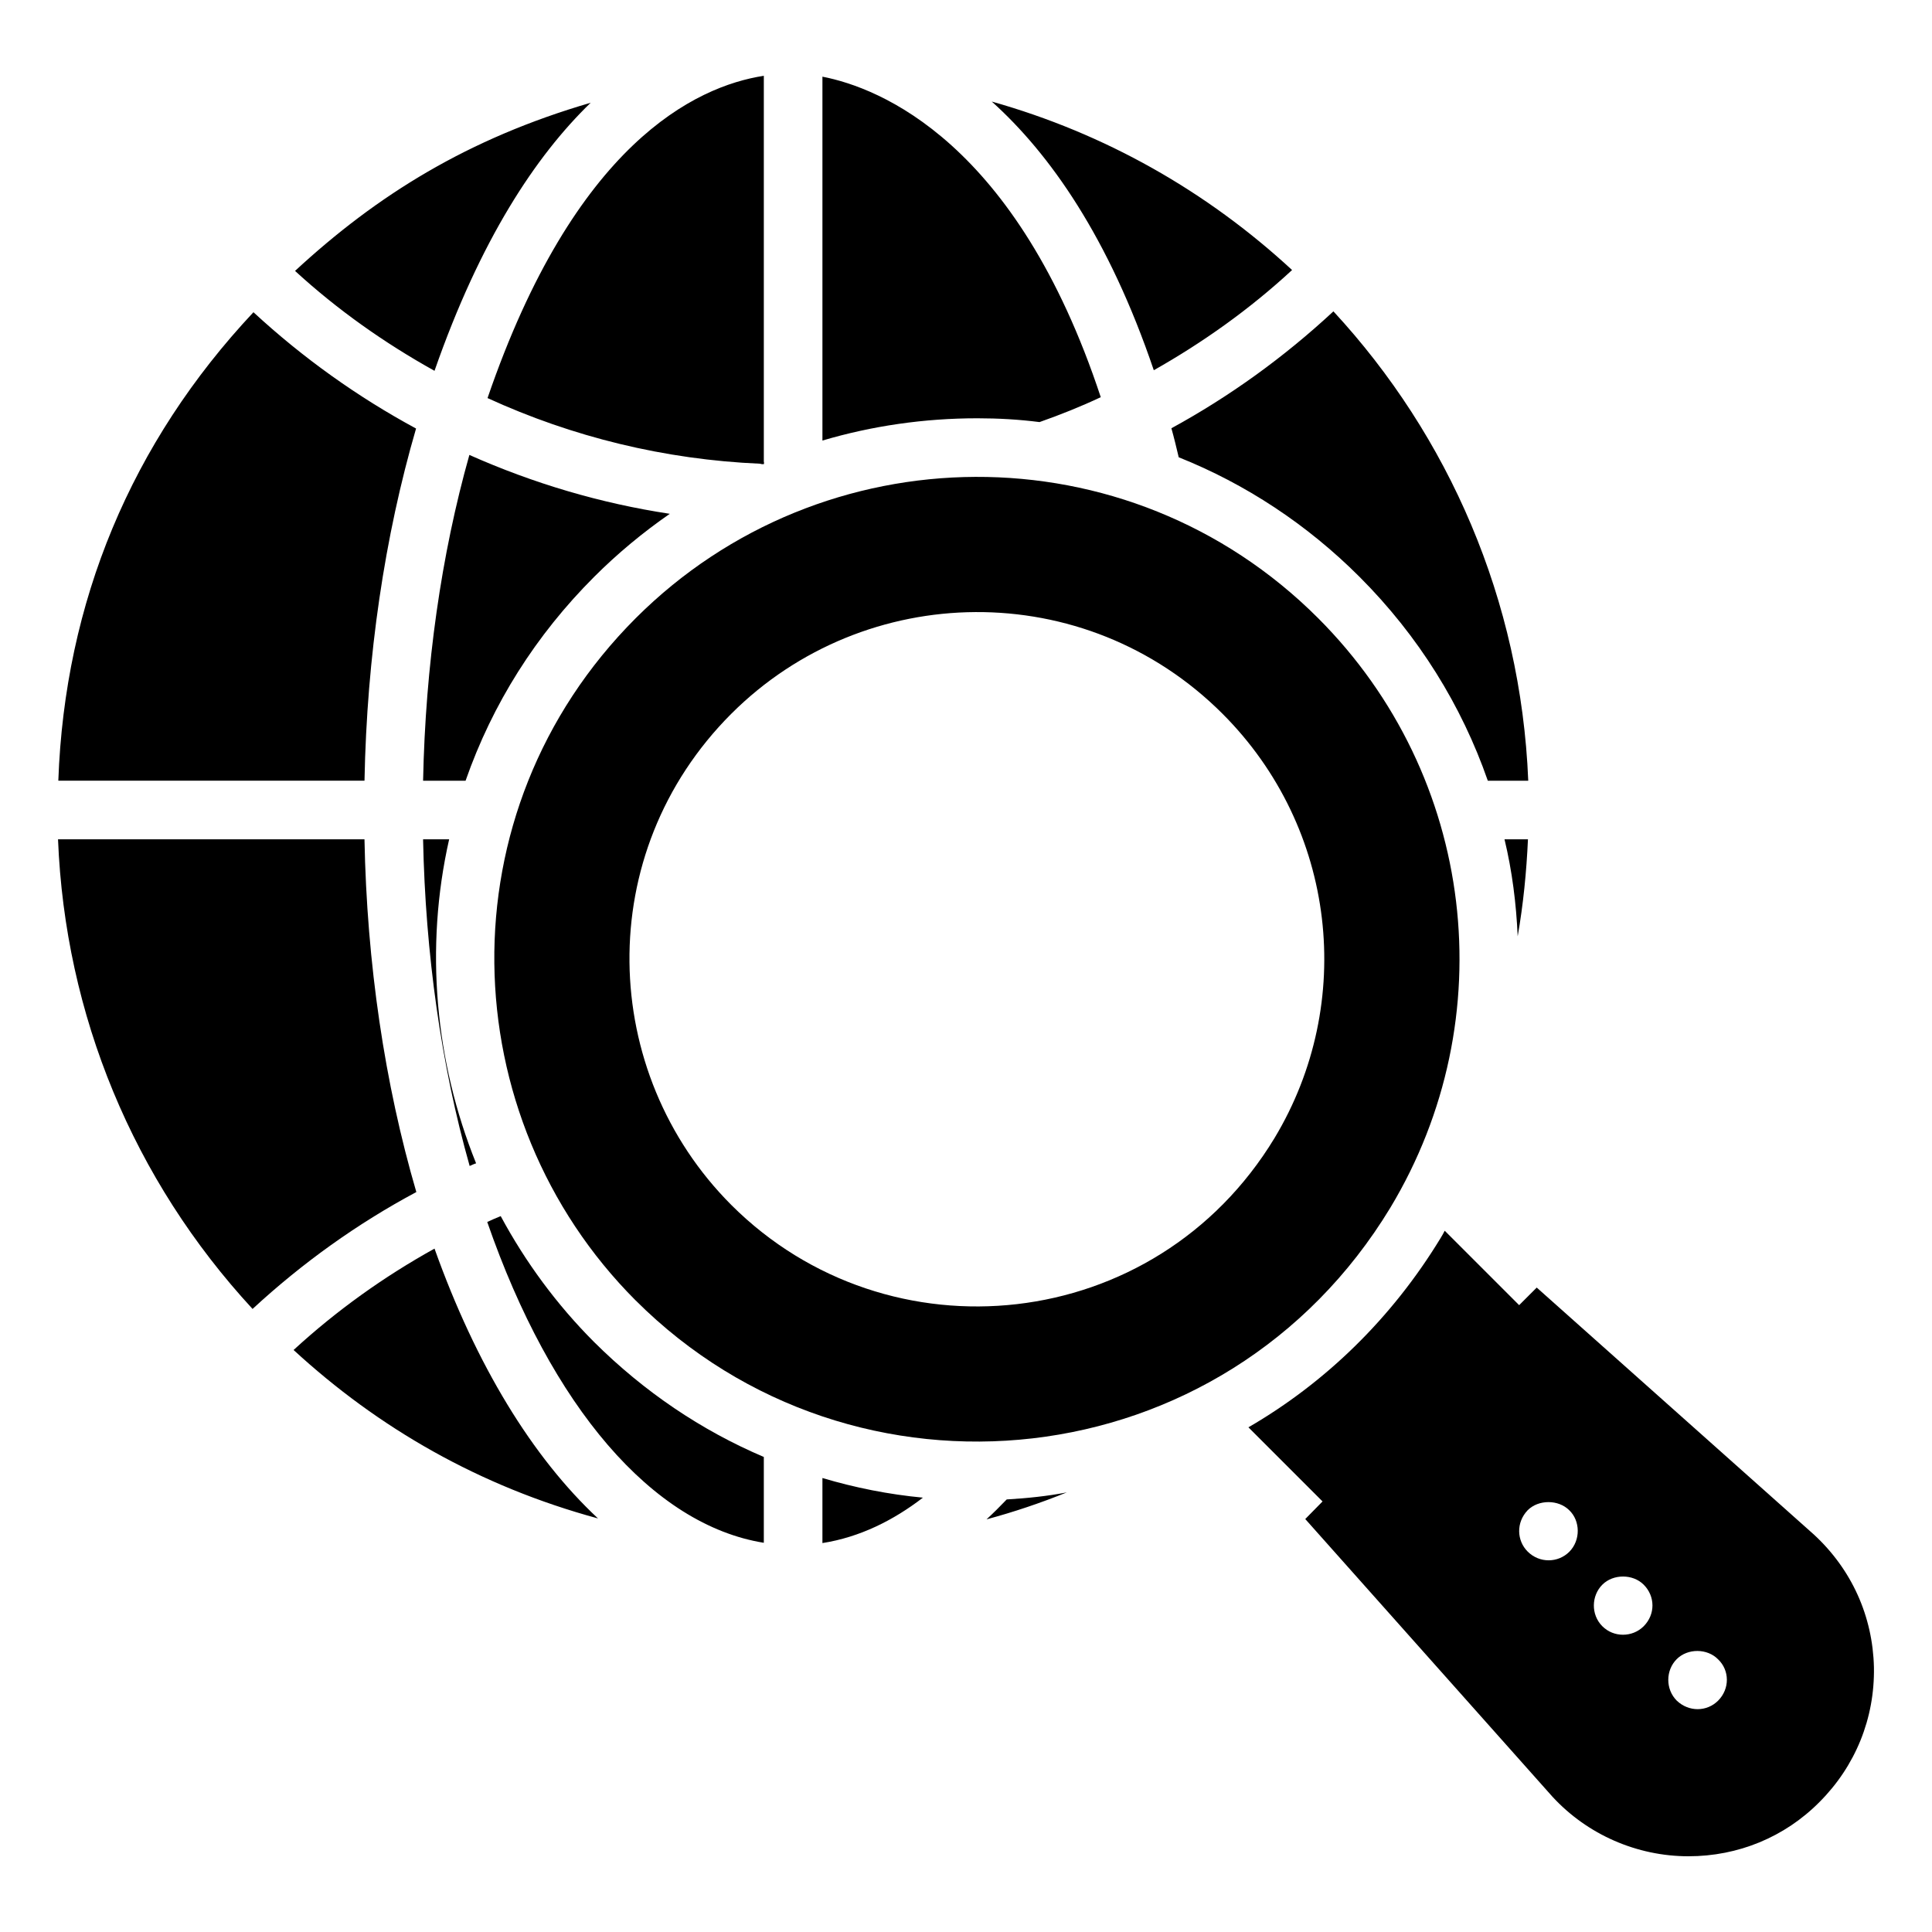
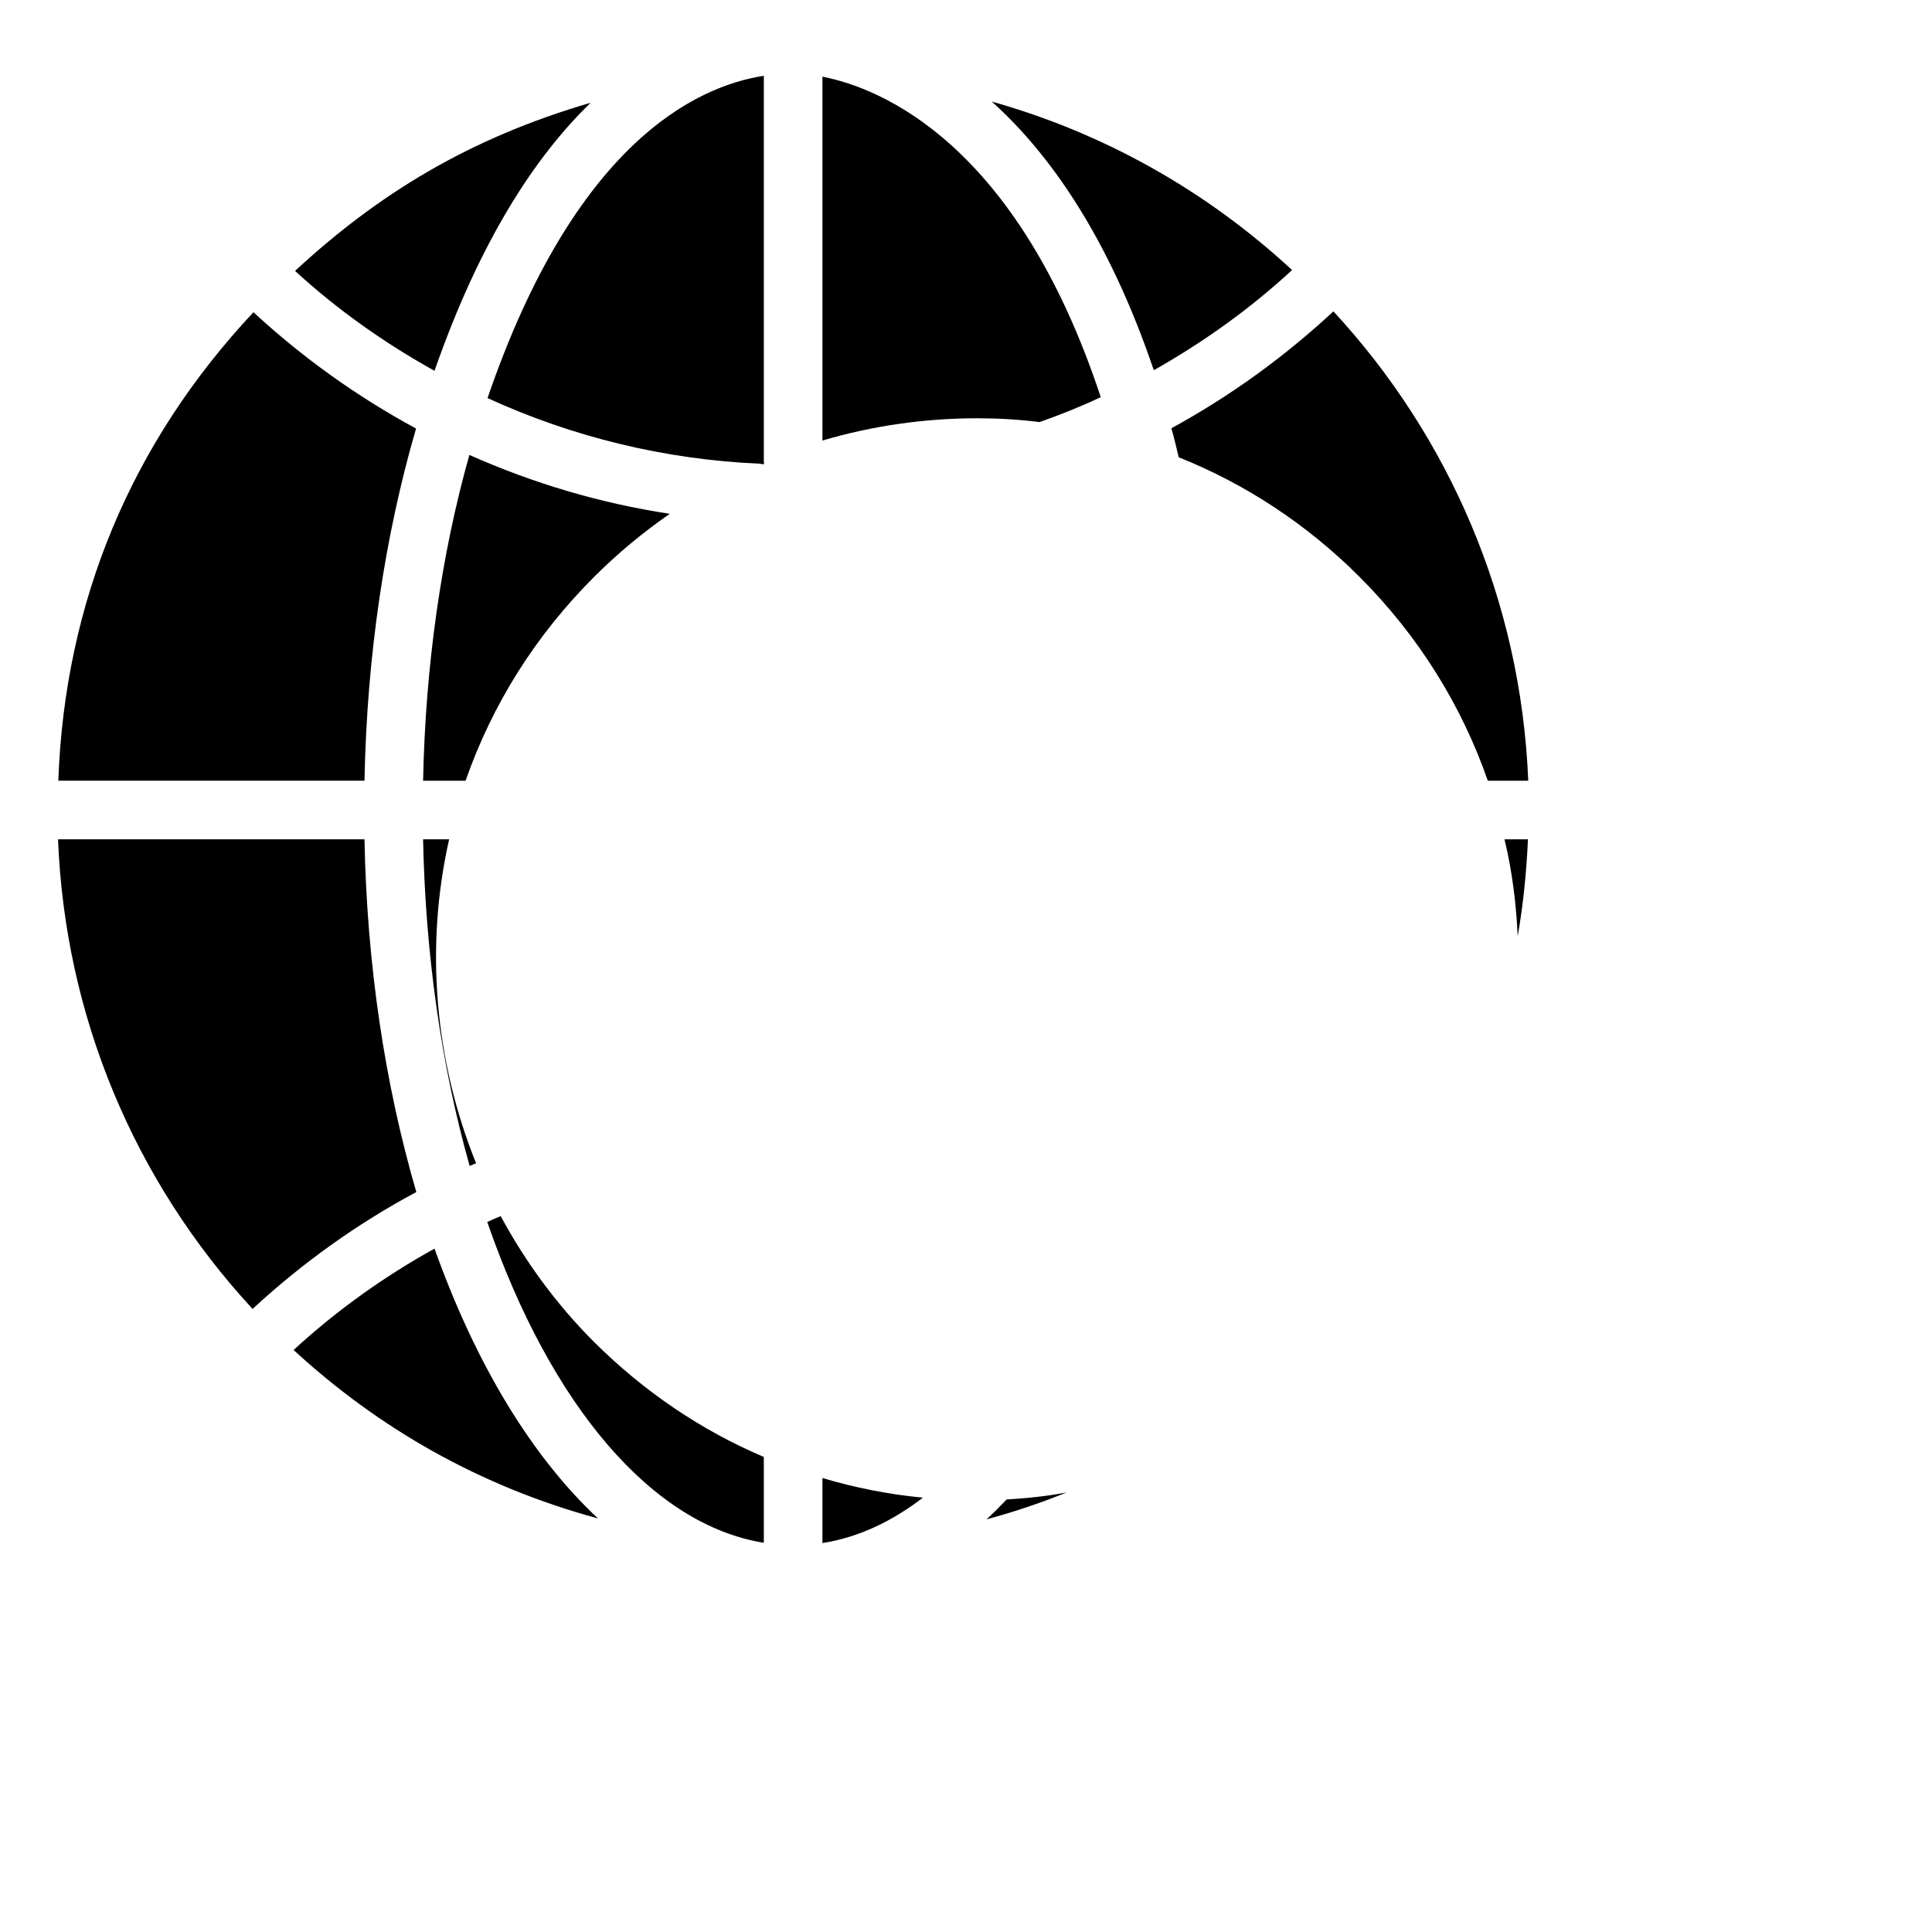
<svg xmlns="http://www.w3.org/2000/svg" fill="#000000" width="800px" height="800px" version="1.1" viewBox="144 144 512 512">
  <g>
    <path d="m263.03 366.42h-6.91c0.621 30.359 4.812 59.941 12.344 86.574 0.543-0.234 1.164-0.543 1.707-0.699-10.867-26.941-13.66-57.07-7.141-85.875zm98.922 169.27v17.238c9.938-1.555 18.867-6.055 26.633-12.035-9.086-0.855-18.016-2.641-26.633-5.203zm-102.8-60.797c-13.434 7.453-25.934 16.383-37.348 26.867 22.441 20.652 49.227 36.105 80.676 44.645-17.395-16.227-32.305-40.609-43.328-71.512zm-18.559-108.47h-81.215c1.863 46.586 19.953 90.223 51.555 124.46 13.199-12.191 27.719-22.594 43.402-30.98-8.383-28.652-13.121-60.641-13.742-93.484zm-29.426-139.68c-32.379 34.551-50.004 76.715-51.711 124.15h81.141c0.621-32.922 5.356-64.832 13.664-93.328-15.375-8.309-29.895-18.633-43.094-30.824zm11.023-10.949c11.336 10.402 23.836 19.18 36.961 26.477 12.113-34.707 26.785-56.914 41.387-71.043-32.461 9.473-56.527 24.379-78.348 44.566zm51.012 33.699c22.516 10.328 46.977 16.305 72.211 17.395 0.309 0.078 0.699 0.078 1.008 0.078v-102.88c-18.168 2.797-50.156 18.09-73.219 85.41zm88.75-85.176v96.434c13.121-3.883 26.941-5.902 41.074-5.902 5.512 0 11.023 0.312 16.461 1.008 5.512-1.941 10.949-4.113 16.227-6.598-22.359-67.707-58.621-81.992-73.762-84.941zm44.879 6.598c15.375 13.82 30.98 35.949 42.938 71.199 13.043-7.375 25.391-16.148 36.648-26.555-22.594-20.883-49.539-36.18-79.586-44.645zm3.961 370.45c-1.785 1.863-3.57 3.648-5.356 5.281 7.219-1.941 14.363-4.348 21.273-7.144-5.203 1.008-10.562 1.551-15.918 1.863zm-109.33-41.695c-9.938-9.938-18.246-21.273-24.77-33.387-1.164 0.465-2.406 1.008-3.57 1.551 17.004 49.07 43.867 80.285 73.297 85.02v-22.746c-16.613-7.066-31.754-17.316-44.957-30.438zm-33.074-235.11c-7.453 26.398-11.648 55.906-12.266 86.34h11.258c7.144-20.422 18.633-38.59 34.086-54.039 6.211-6.211 12.969-11.801 20.031-16.695-18.402-2.793-36.184-8.074-53.109-15.605zm228.98-38.047c-13.121 12.191-27.562 22.594-42.938 30.98 0.699 2.484 1.32 5.047 1.941 7.688 17.703 7.066 34.008 17.781 47.906 31.68 15.684 15.684 27.098 34.164 34.008 54.039h10.715c-1.941-47.906-21.121-91.387-51.633-124.39zm45.344 139.92c2.019 8.387 3.106 17.004 3.492 25.699 1.477-8.465 2.328-17.004 2.719-25.699z" />
    <path d="m345.41 266.88c0.309 0.078 0.699 0.078 1.008 0.078v-0.543c-0.387 0.156-0.695 0.312-1.008 0.465z" />
-     <path d="m312.48 488.66c-48.582-48.617-51.355-129.45 0-180.84 49.418-49.383 130.38-50.461 180.84 0 41.852 41.875 49.242 106.24 19.137 156.23-43.922 72.48-142.21 82.328-199.97 24.605zm25.328-155.51c-36.984 37.008-34.988 95.156 0 130.18 41.559 41.527 112.32 34.465 143.96-17.742 21.555-35.793 16.477-82.148-13.785-112.43-36.461-36.465-94.746-35.402-130.18 0z" />
-     <path d="m624.7 550.67-73.453-65.453-4.66 4.66-19.723-19.723c-0.312 0.621-0.699 1.32-1.086 1.941-12.891 21.195-30.438 38.277-50.934 50.16l19.645 19.645-4.582 4.66 65.531 73.609c9.242 10.016 22.363 15.762 36.027 15.762 13.121 0 25.469-5.047 34.707-14.363 9.551-9.551 14.676-22.207 14.441-35.719-0.309-13.516-5.898-25.938-15.914-35.18zm-64.832 4.582c-2.969 2.953-7.883 3.066-11.023-0.074-2.91-2.91-3.09-7.711 0-10.949 2.867-2.875 8.152-2.875 11.023 0 2.91 2.758 3.094 7.914 0 11.023zm19.723 19.723c-2.992 2.977-7.934 3.016-10.949 0-3.102-3.102-2.906-8.133 0-11.023 2.875-2.875 8.074-2.875 10.949 0 3.074 3.07 3.133 7.871 0 11.023zm19.723 19.719c-2.984 2.969-7.746 3.035-10.949 0-3.035-3.035-2.969-8.074 0-11.023 2.875-2.875 8.074-2.875 10.949 0.074 3.043 2.891 3.152 7.781 0 10.949z" />
  </g>
</svg>